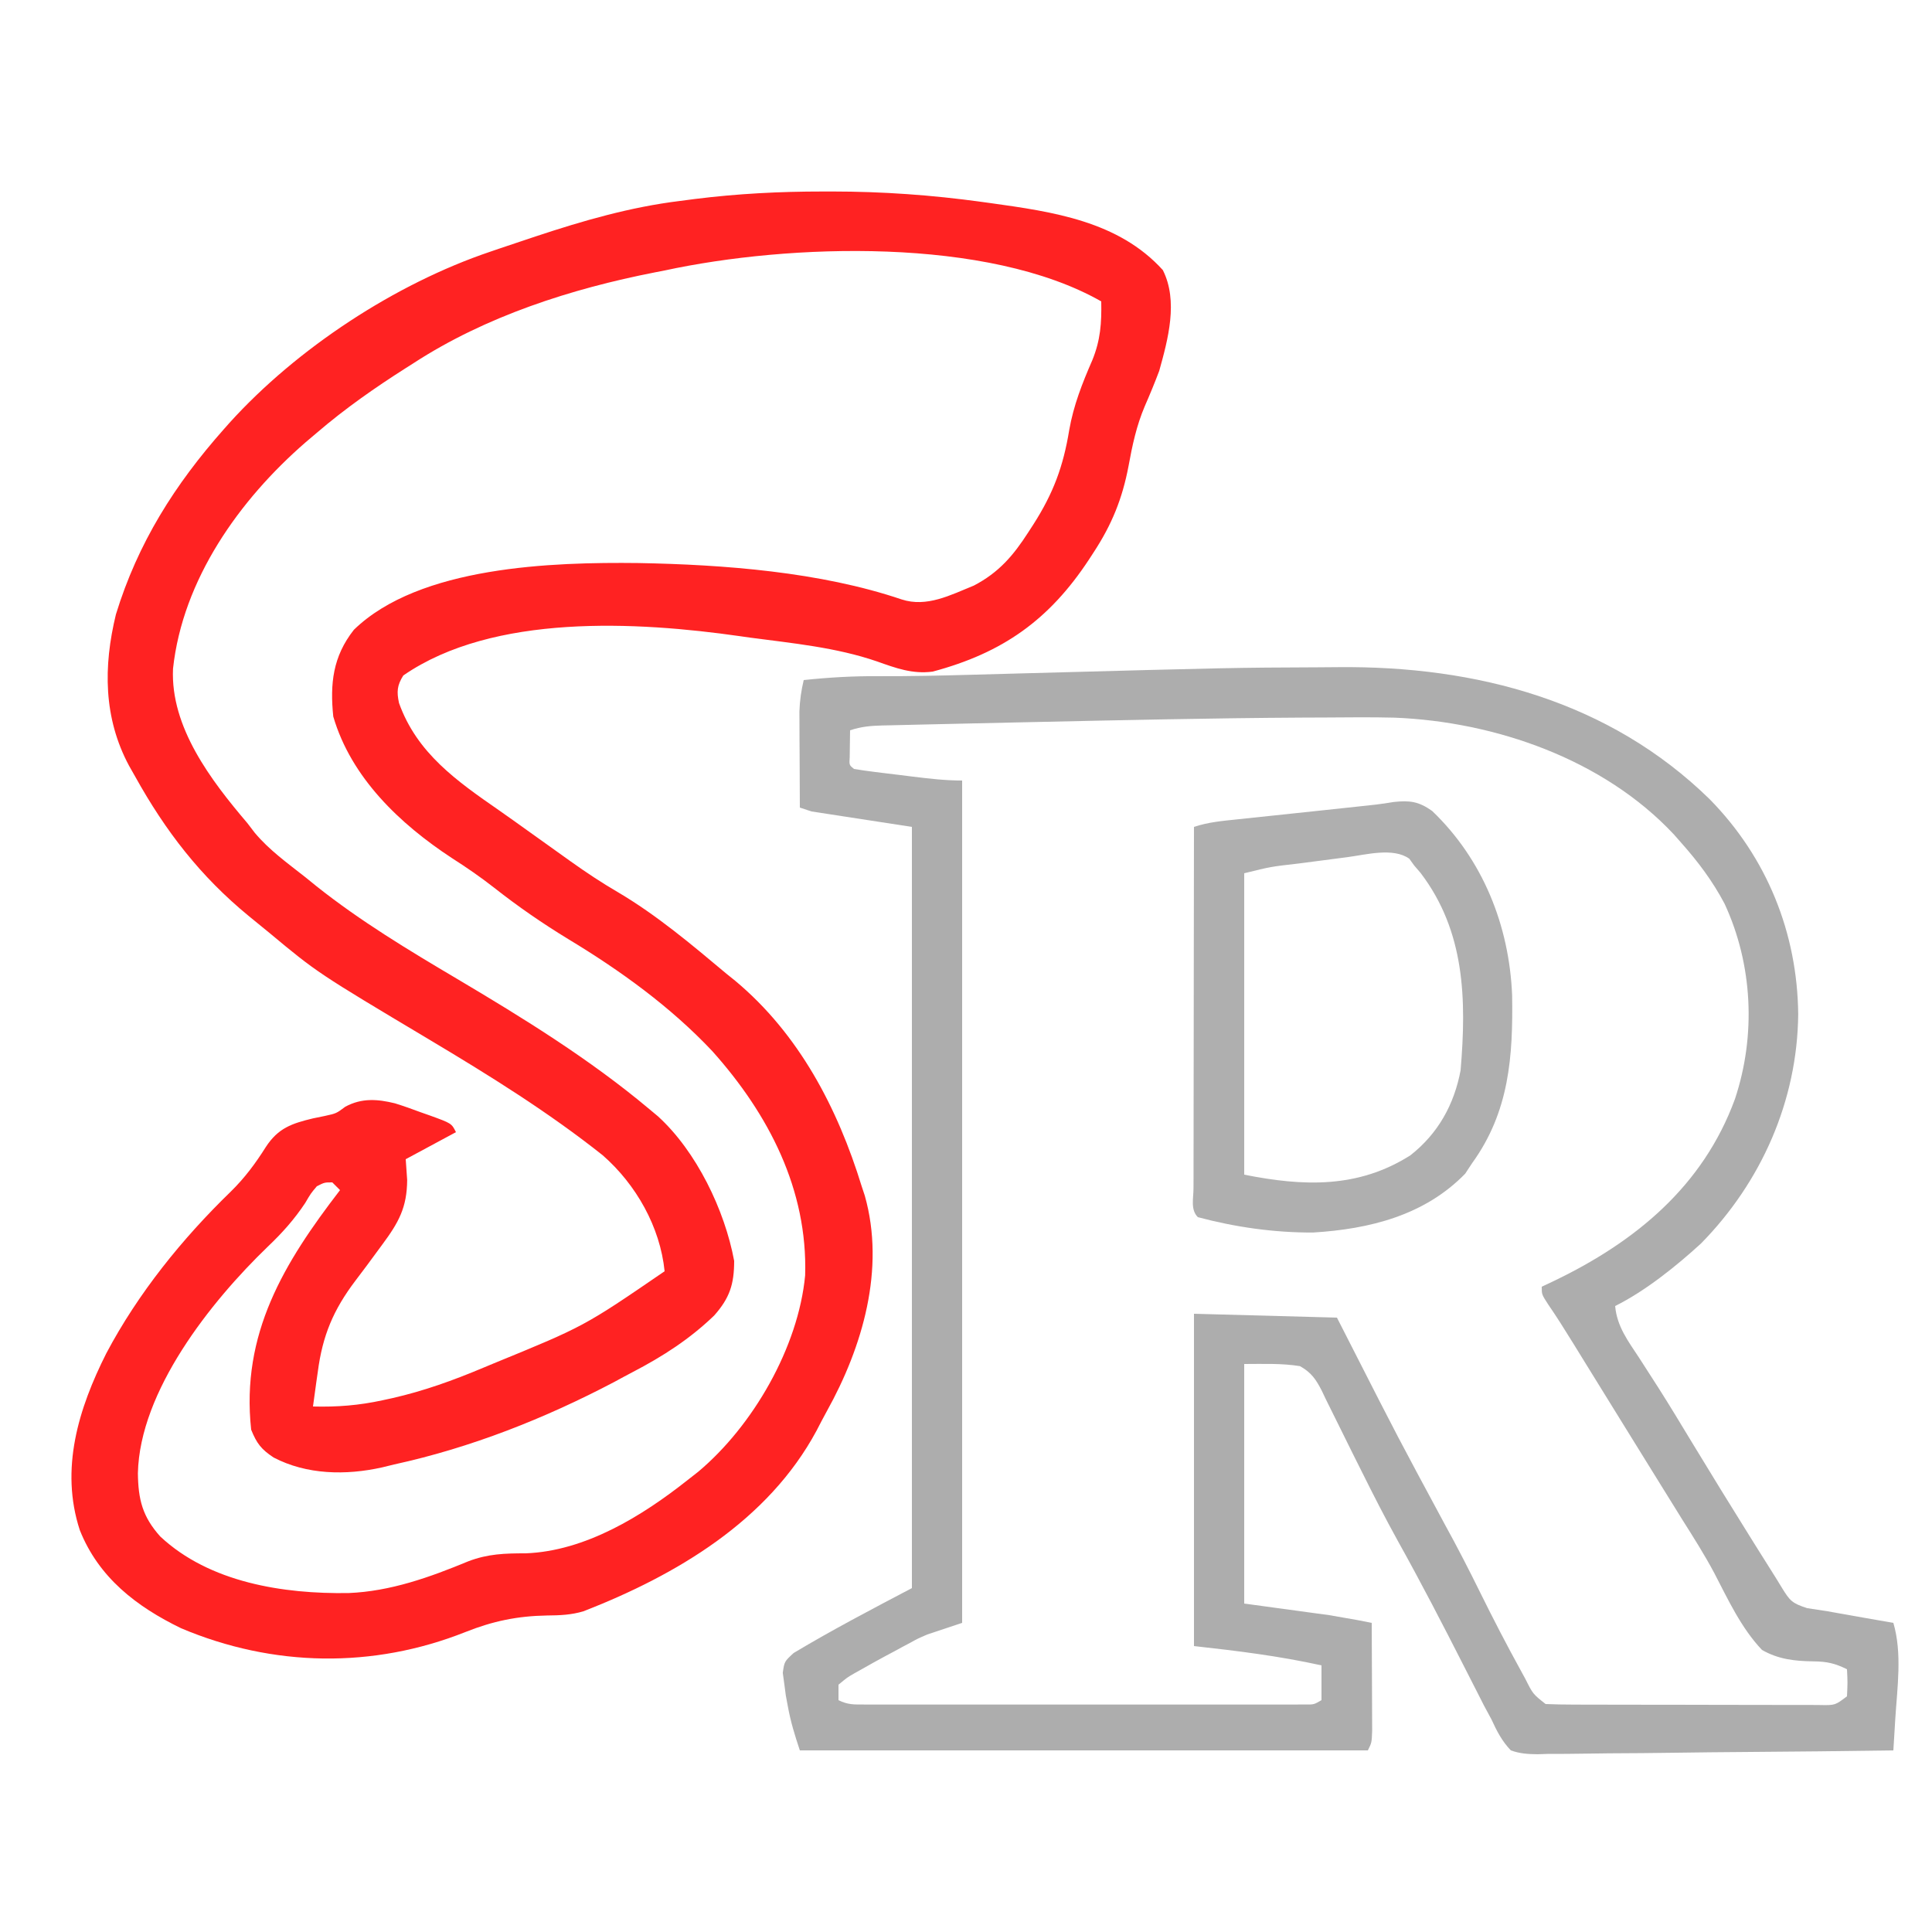
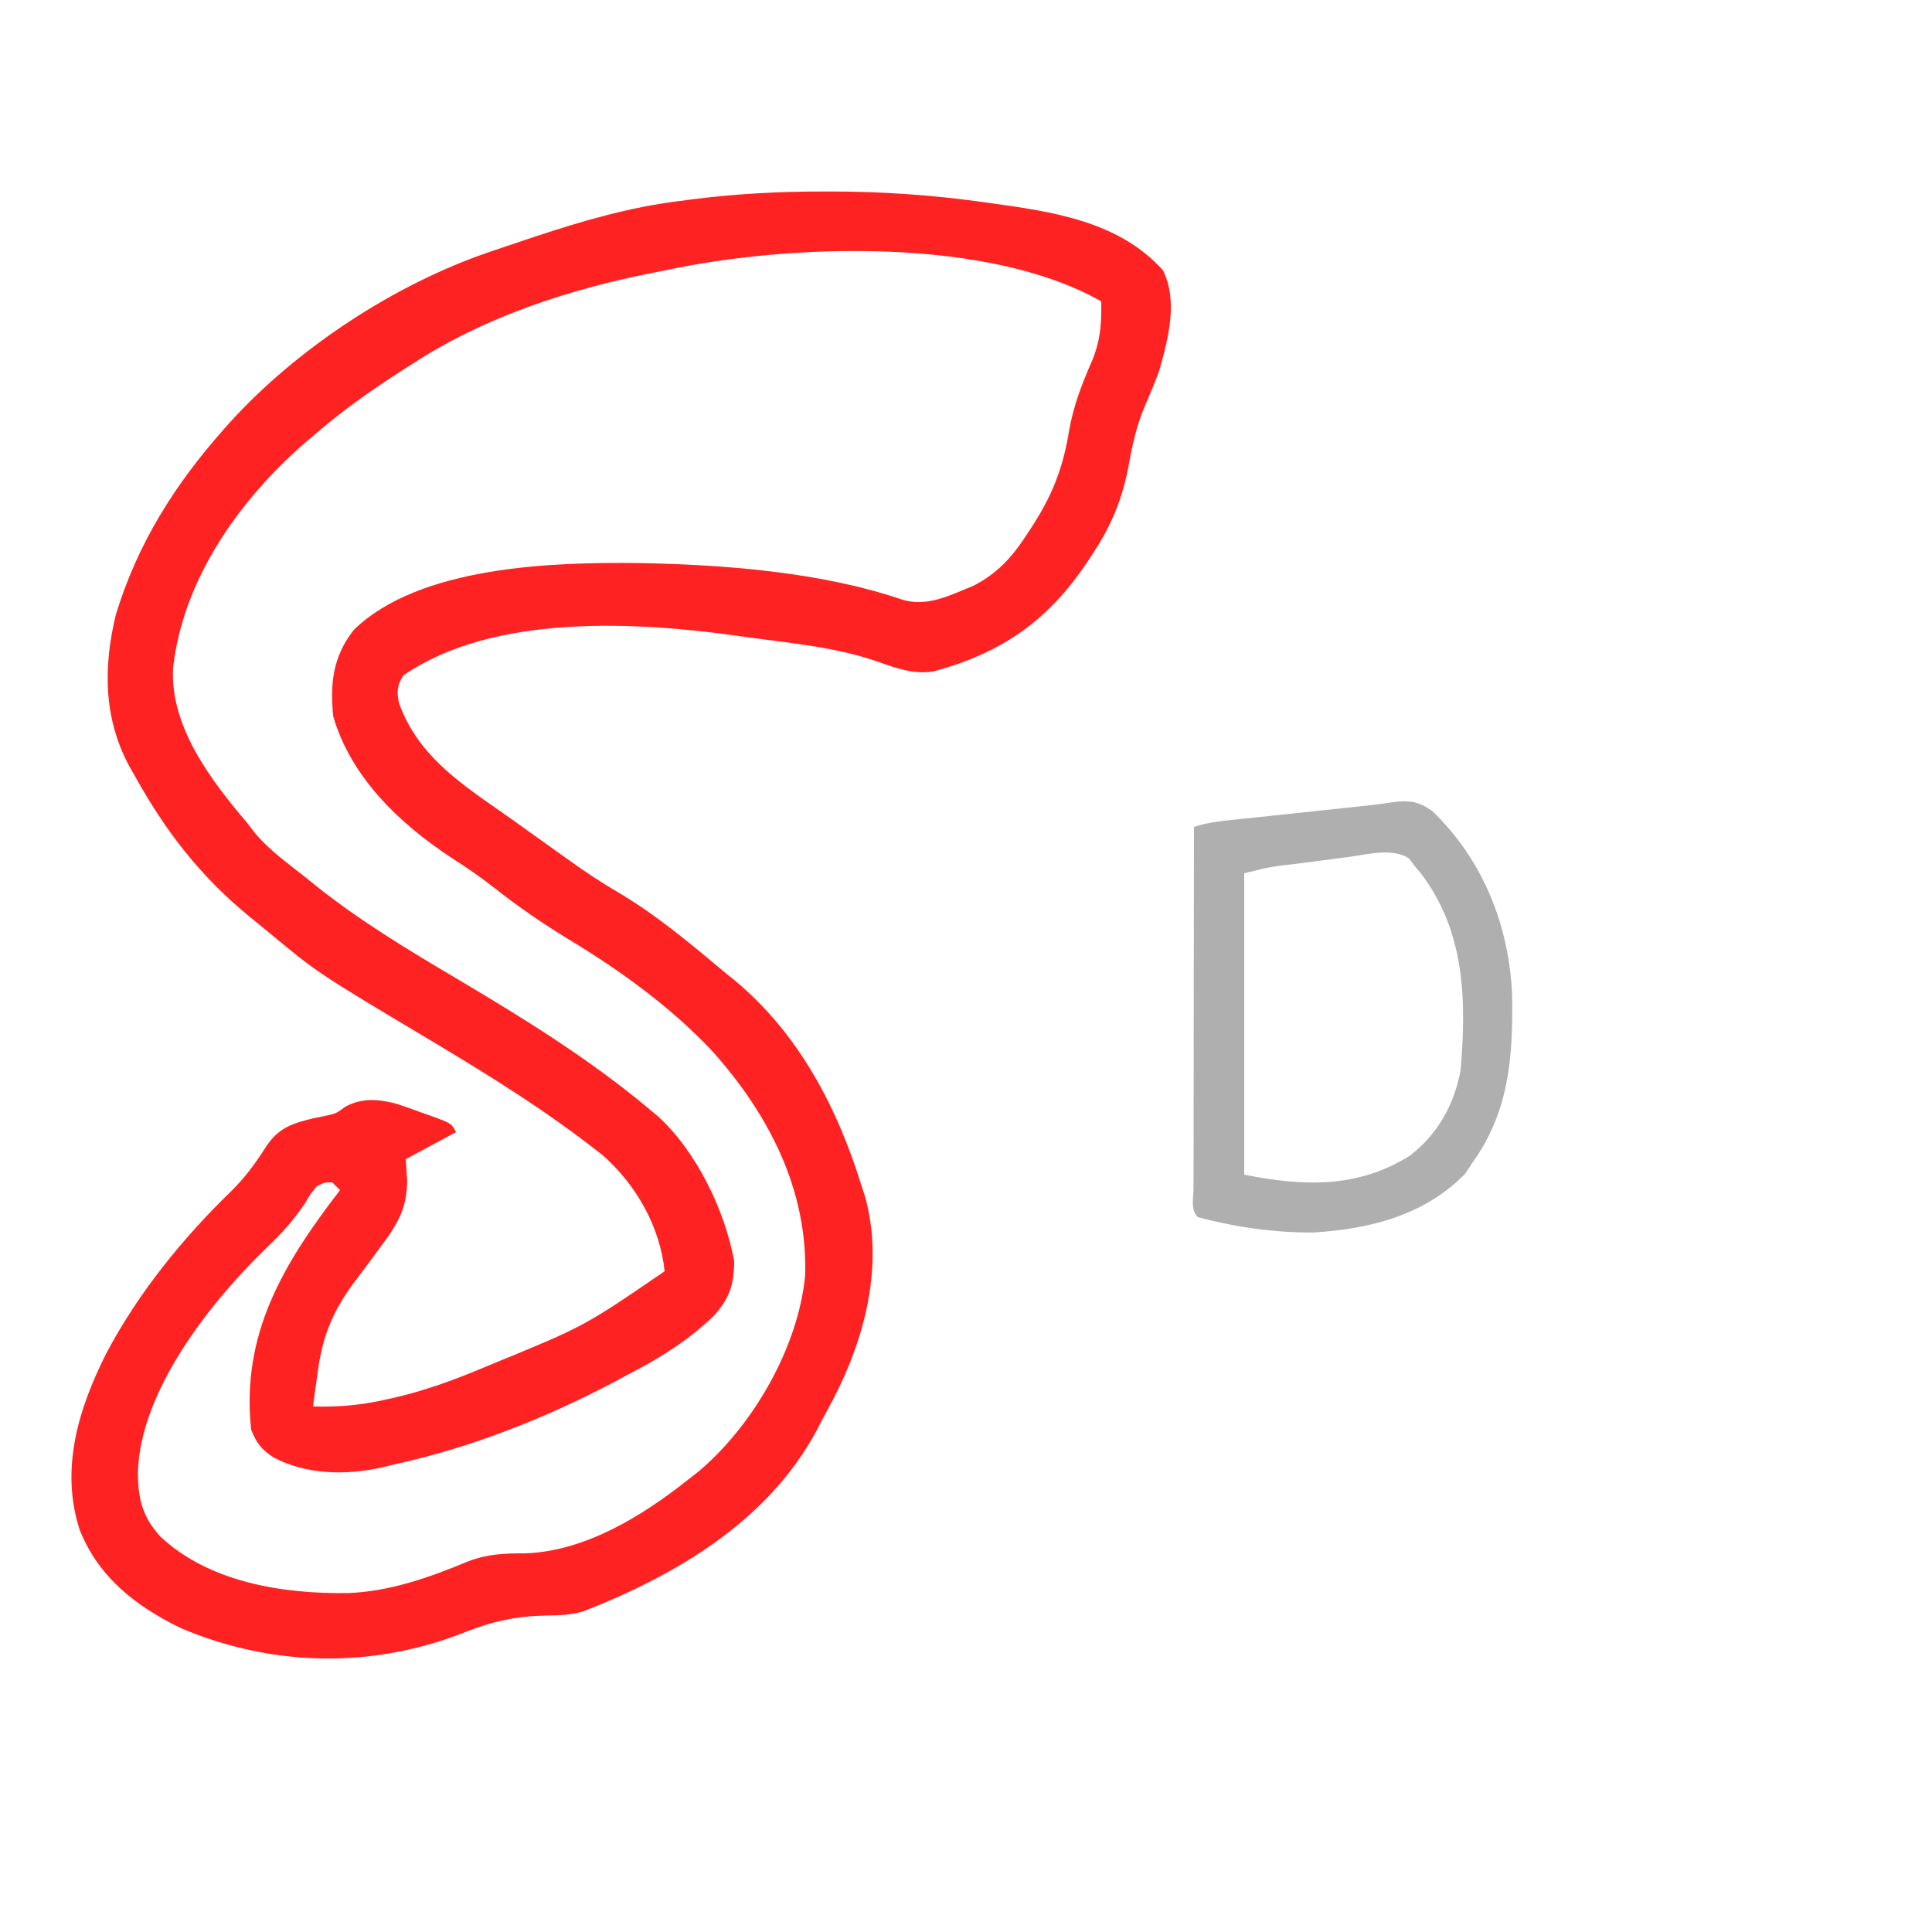
<svg xmlns="http://www.w3.org/2000/svg" version="1.1" width="500" height="500">
  <path d="M0 0 C0.847 -0.002 1.695 -0.003 2.568 -0.005 C15.592 0.006 28.35 0.906 41.25 2.688 C42.002 2.79 42.753 2.892 43.528 2.998 C59.684 5.253 76.657 7.662 88.129 20.336 C92.17 28.359 89.478 38.23 87.188 46.438 C86.021 49.526 84.775 52.554 83.449 55.576 C81.304 60.645 80.231 65.661 79.25 71.062 C77.649 79.504 74.934 86.196 70.188 93.438 C69.803 94.029 69.418 94.621 69.021 95.231 C58.76 110.828 46.742 119.395 28.562 124.25 C23.314 124.937 19.056 123.352 14.137 121.607 C3.521 117.962 -7.732 116.909 -18.812 115.438 C-20.071 115.257 -20.071 115.257 -21.355 115.074 C-47.884 111.29 -85.135 109.16 -108.438 125.25 C-110.046 127.809 -110.18 129.434 -109.547 132.383 C-104.902 145.379 -94.542 152.596 -83.693 160.126 C-81.228 161.845 -78.785 163.595 -76.343 165.347 C-74.585 166.609 -72.824 167.866 -71.062 169.121 C-69.061 170.548 -67.06 171.977 -65.062 173.41 C-61.105 176.223 -57.136 178.873 -52.938 181.312 C-42.832 187.275 -33.785 194.918 -24.812 202.438 C-24.053 203.049 -23.294 203.66 -22.512 204.289 C-6.03 218.049 3.978 237.229 10.188 257.438 C10.454 258.242 10.721 259.046 10.996 259.875 C16.363 278.827 10.402 299.068 1.187 315.63 C0.271 317.286 -0.599 318.966 -1.465 320.648 C-14.023 344.045 -37.78 358.064 -61.812 367.438 C-65.011 368.383 -67.906 368.496 -71.242 368.525 C-78.909 368.66 -85.251 369.972 -92.375 372.812 C-116.263 382.301 -142.115 381.897 -165.926 371.836 C-177.499 366.23 -187.275 358.694 -192.156 346.445 C-197.332 330.61 -192.502 314.974 -185.297 300.671 C-177.048 285.101 -165.662 271.012 -153.058 258.794 C-149.442 255.231 -146.704 251.547 -144.012 247.273 C-140.808 242.369 -137.307 241.198 -131.812 239.875 C-130.802 239.667 -129.791 239.46 -128.75 239.246 C-125.775 238.594 -125.775 238.594 -123.438 236.848 C-119.186 234.564 -115.149 234.867 -110.594 235.979 C-108.323 236.687 -106.103 237.477 -103.875 238.312 C-102.725 238.717 -102.725 238.717 -101.553 239.129 C-95.949 241.164 -95.949 241.164 -94.812 243.438 C-101.248 246.903 -101.248 246.903 -107.812 250.438 C-107.689 252.211 -107.565 253.985 -107.438 255.812 C-107.479 262.946 -109.644 266.807 -113.812 272.438 C-115.2 274.321 -116.587 276.205 -117.973 278.089 C-118.923 279.369 -119.883 280.644 -120.853 281.909 C-126.534 289.424 -129.341 296.08 -130.562 305.438 C-130.75 306.743 -130.75 306.743 -130.941 308.074 C-131.244 310.194 -131.53 312.315 -131.812 314.438 C-125.532 314.6 -119.881 314.152 -113.75 312.812 C-112.923 312.633 -112.095 312.453 -111.243 312.268 C-103.093 310.408 -95.504 307.675 -87.812 304.438 C-86.481 303.884 -86.481 303.884 -85.123 303.318 C-61.632 293.7 -61.632 293.7 -40.812 279.438 C-41.963 267.986 -48.181 256.993 -56.812 249.438 C-70.888 238.248 -86.269 228.703 -101.688 219.5 C-130.69 202.188 -130.69 202.188 -143.125 191.839 C-144.883 190.379 -146.658 188.942 -148.434 187.504 C-160.953 177.23 -169.959 165.558 -177.812 151.438 C-178.341 150.506 -178.87 149.574 -179.414 148.613 C-186.058 136.238 -186.087 122.883 -182.812 109.438 C-177.155 90.99 -167.569 75.805 -154.812 61.438 C-154.356 60.923 -153.9 60.409 -153.431 59.88 C-135.98 40.591 -110.501 23.862 -85.895 15.562 C-84.798 15.187 -84.798 15.187 -83.679 14.804 C-81.331 14.006 -78.979 13.22 -76.625 12.438 C-75.82 12.169 -75.016 11.901 -74.187 11.624 C-61.876 7.541 -49.721 4.028 -36.812 2.438 C-35.518 2.269 -34.223 2.1 -32.889 1.927 C-21.915 0.557 -11.056 -0.001 0 0 Z M-40.812 20.438 C-41.611 20.593 -42.41 20.749 -43.232 20.909 C-65.015 25.169 -87.124 32.29 -105.812 44.438 C-106.455 44.845 -107.097 45.253 -107.758 45.672 C-115.817 50.797 -123.557 56.211 -130.812 62.438 C-131.766 63.246 -132.72 64.054 -133.703 64.887 C-150.878 79.793 -165.534 100.415 -168.035 123.492 C-168.735 138.651 -158.132 152.492 -148.812 163.438 C-148.177 164.268 -147.541 165.098 -146.887 165.953 C-143.132 170.45 -138.395 173.82 -133.812 177.438 C-132.842 178.224 -131.871 179.01 -130.871 179.82 C-119.476 188.873 -107.076 196.335 -94.569 203.739 C-77.403 213.912 -60.127 224.585 -44.812 237.438 C-44.064 238.061 -43.315 238.685 -42.543 239.328 C-32.571 248.404 -25.245 263.612 -22.812 276.75 C-22.812 282.85 -23.993 286.378 -27.973 290.883 C-34.334 297.01 -41.276 301.471 -49.071 305.53 C-50.68 306.368 -52.274 307.234 -53.867 308.102 C-71.816 317.546 -90.99 325.118 -110.812 329.438 C-111.851 329.691 -112.89 329.945 -113.961 330.207 C-123.277 332.276 -133.399 332.131 -142 327.641 C-145.187 325.525 -146.366 324.022 -147.812 320.438 C-150.496 295.585 -139.291 277.25 -124.812 258.438 C-125.802 257.447 -125.802 257.447 -126.812 256.438 C-128.827 256.435 -128.827 256.435 -130.812 257.438 C-132.404 259.334 -132.404 259.334 -133.812 261.75 C-136.646 266.021 -139.799 269.546 -143.5 273.062 C-158.356 287.379 -176.647 310.452 -177.125 331.688 C-177.048 338.53 -175.923 342.973 -171.34 348.078 C-158.572 360.031 -139.434 362.98 -122.621 362.719 C-111.755 362.283 -101.554 358.623 -91.582 354.488 C-86.5 352.56 -82.159 352.438 -76.75 352.438 C-61.323 351.858 -46.624 342.795 -34.812 333.438 C-33.478 332.393 -33.478 332.393 -32.117 331.328 C-17.97 319.474 -6.196 299.115 -4.441 280.5 C-3.771 258.302 -13.852 238.812 -28.457 222.48 C-39.295 210.969 -52.317 201.581 -65.812 193.438 C-72.477 189.37 -78.772 185.027 -84.904 180.198 C-88.448 177.425 -92.076 174.92 -95.875 172.5 C-109.353 163.651 -121.933 151.693 -126.562 135.875 C-127.432 127.394 -126.68 120.341 -121.223 113.422 C-104.266 96.932 -69.772 95.891 -47.594 96.152 C-25.474 96.557 -0.532 98.44 20.5 105.559 C27.047 107.7 33.17 104.434 39.223 101.984 C45.691 98.61 49.445 94.203 53.312 88.188 C53.747 87.517 54.181 86.847 54.629 86.156 C59.772 78.098 62.357 71.198 63.9 61.747 C65.03 55.3 67.277 49.628 69.883 43.645 C72.003 38.432 72.298 34.048 72.188 28.438 C42.79 11.721 -8.546 13.467 -40.812 20.438 Z " fill="#FF2222" transform="translate(212.812,49.562)" />
-   <path d="M0 0 C1.798 -0.008 3.596 -0.022 5.394 -0.041 C41.053 -0.389 75.501 8.704 101.512 34.175 C116.291 49.229 124.177 68.728 124.387 89.8 C124.164 112.151 114.879 133.191 99.219 149.124 C92.759 155.033 84.86 161.376 77.012 165.3 C77.484 170.605 80.353 174.346 83.2 178.675 C84.303 180.386 85.404 182.098 86.504 183.811 C87.081 184.709 87.659 185.607 88.253 186.531 C91.182 191.14 94 195.814 96.825 200.487 C101.871 208.815 106.976 217.104 112.137 225.362 C113.078 226.87 113.078 226.87 114.039 228.408 C115.193 230.251 116.352 232.092 117.516 233.93 C118.424 235.368 119.321 236.812 120.198 238.269 C122.243 241.578 122.799 242.231 126.7 243.487 C128.468 243.776 130.239 244.043 132.012 244.3 C134.249 244.69 136.482 245.096 138.716 245.5 C142.145 246.117 145.579 246.708 149.012 247.3 C151.337 255.215 150.008 264.086 149.504 272.225 C149.434 273.395 149.434 273.395 149.361 274.589 C149.246 276.493 149.129 278.396 149.012 280.3 C136.191 280.485 123.37 280.627 110.547 280.714 C104.593 280.756 98.64 280.812 92.687 280.903 C86.942 280.99 81.198 281.038 75.452 281.059 C73.26 281.073 71.067 281.102 68.875 281.145 C65.805 281.203 62.738 281.211 59.668 281.208 C58.76 281.237 57.852 281.265 56.917 281.295 C54.376 281.262 52.408 281.152 50.012 280.3 C47.718 277.896 46.382 275.304 45.012 272.3 C44.372 271.101 43.727 269.904 43.074 268.711 C42.455 267.5 41.839 266.287 41.227 265.073 C40.889 264.412 40.552 263.751 40.204 263.07 C39.487 261.666 38.772 260.26 38.057 258.854 C32.435 247.793 26.742 236.788 20.695 225.952 C17.471 220.122 14.449 214.21 11.485 208.245 C10.677 206.631 9.869 205.018 9.061 203.405 C7.852 200.991 6.65 198.576 5.47 196.148 C4.368 193.882 3.243 191.629 2.114 189.378 C1.789 188.692 1.464 188.007 1.13 187.301 C-0.399 184.305 -1.599 182.518 -4.557 180.857 C-9.308 180.085 -14.174 180.3 -18.988 180.3 C-18.988 200.76 -18.988 221.22 -18.988 242.3 C-11.728 243.29 -4.468 244.28 3.012 245.3 C10.746 246.635 10.746 246.635 14.012 247.3 C14.037 251.678 14.055 256.056 14.067 260.434 C14.072 261.924 14.079 263.414 14.087 264.904 C14.1 267.044 14.105 269.183 14.11 271.323 C14.115 272.611 14.12 273.9 14.126 275.227 C14.012 278.3 14.012 278.3 13.012 280.3 C-35.498 280.3 -84.008 280.3 -133.988 280.3 C-135.322 276.299 -136.376 272.872 -137.113 268.8 C-137.281 267.902 -137.448 267.005 -137.621 266.081 C-137.742 265.163 -137.863 264.245 -137.988 263.3 C-138.126 262.284 -138.264 261.268 -138.406 260.221 C-137.988 257.3 -137.988 257.3 -135.593 255.096 C-125.544 249.078 -115.404 243.782 -104.988 238.3 C-104.988 173.29 -104.988 108.28 -104.988 41.3 C-113.568 39.98 -122.148 38.66 -130.988 37.3 C-131.978 36.97 -132.968 36.64 -133.988 36.3 C-134.017 31.737 -134.035 27.175 -134.05 22.612 C-134.059 21.318 -134.067 20.025 -134.076 18.692 C-134.079 17.445 -134.082 16.198 -134.086 14.913 C-134.091 13.766 -134.096 12.619 -134.102 11.438 C-133.999 8.597 -133.641 6.059 -132.988 3.3 C-126.53 2.615 -120.15 2.245 -113.654 2.296 C-105.662 2.33 -97.685 2.156 -89.696 1.929 C-85.501 1.81 -81.305 1.7 -77.11 1.587 C-76.236 1.564 -75.362 1.54 -74.461 1.516 C-21.696 0.093 -21.696 0.093 0 0 Z M-73.617 14.171 C-75.66 14.215 -77.703 14.259 -79.746 14.303 C-85.625 14.429 -91.505 14.56 -97.385 14.7 C-99.201 14.743 -101.017 14.784 -102.833 14.824 C-105.333 14.879 -107.834 14.94 -110.334 15.002 C-111.071 15.018 -111.808 15.033 -112.567 15.048 C-115.625 15.131 -118.065 15.325 -120.988 16.3 C-121.015 17.779 -121.034 19.258 -121.05 20.737 C-121.062 21.561 -121.074 22.384 -121.086 23.233 C-121.221 25.291 -121.221 25.291 -119.988 26.3 C-118.26 26.598 -116.521 26.838 -114.781 27.053 C-113.719 27.186 -112.658 27.318 -111.564 27.454 C-110.446 27.589 -109.328 27.723 -108.175 27.862 C-107.069 28.001 -105.962 28.139 -104.822 28.282 C-100.5 28.813 -96.348 29.3 -91.988 29.3 C-91.988 101.24 -91.988 173.18 -91.988 247.3 C-94.958 248.29 -97.928 249.28 -100.988 250.3 C-103.404 251.334 -103.404 251.334 -105.375 252.421 C-106.086 252.799 -106.797 253.177 -107.529 253.567 C-108.592 254.146 -108.592 254.146 -109.675 254.737 C-110.395 255.119 -111.115 255.501 -111.857 255.895 C-113.918 257.002 -115.957 258.14 -117.988 259.3 C-118.906 259.812 -118.906 259.812 -119.842 260.335 C-121.706 261.405 -121.706 261.405 -123.988 263.3 C-123.988 264.62 -123.988 265.94 -123.988 267.3 C-121.526 268.53 -119.921 268.425 -117.167 268.427 C-116.149 268.429 -115.131 268.432 -114.083 268.435 C-112.961 268.433 -111.84 268.431 -110.685 268.429 C-109.508 268.431 -108.331 268.432 -107.118 268.434 C-103.884 268.438 -100.651 268.437 -97.418 268.434 C-94.038 268.431 -90.658 268.434 -87.279 268.435 C-81.602 268.437 -75.926 268.435 -70.25 268.43 C-63.683 268.424 -57.115 268.426 -50.547 268.432 C-44.914 268.436 -39.281 268.437 -33.648 268.434 C-30.281 268.433 -26.914 268.433 -23.547 268.436 C-19.795 268.438 -16.043 268.435 -12.291 268.429 C-11.17 268.431 -10.048 268.433 -8.893 268.435 C-7.366 268.431 -7.366 268.431 -5.809 268.427 C-4.477 268.426 -4.477 268.426 -3.118 268.425 C-0.934 268.437 -0.934 268.437 1.012 267.3 C1.012 264.33 1.012 261.36 1.012 258.3 C-9.998 255.864 -20.701 254.554 -31.988 253.3 C-31.988 224.92 -31.988 196.54 -31.988 167.3 C-19.778 167.63 -7.568 167.96 5.012 168.3 C6.317 170.86 7.621 173.42 8.965 176.057 C20.746 199.187 20.746 199.187 33.052 222.039 C36.235 227.804 39.226 233.643 42.137 239.55 C45.456 246.275 48.893 252.917 52.512 259.487 C52.934 260.26 53.355 261.033 53.79 261.83 C55.728 265.705 55.728 265.705 59.012 268.3 C61.412 268.403 63.783 268.446 66.184 268.445 C67.291 268.45 67.291 268.45 68.421 268.455 C70.868 268.465 73.315 268.466 75.762 268.468 C77.458 268.471 79.155 268.474 80.851 268.478 C84.409 268.484 87.966 268.485 91.524 268.485 C96.091 268.485 100.657 268.498 105.224 268.516 C108.727 268.527 112.231 268.529 115.734 268.528 C117.418 268.529 119.103 268.534 120.787 268.542 C123.138 268.551 125.489 268.549 127.84 268.542 C128.54 268.548 129.241 268.554 129.962 268.56 C133.931 268.636 133.931 268.636 137.012 266.3 C137.179 262.716 137.179 262.716 137.012 259.3 C133.889 257.759 131.825 257.297 128.297 257.257 C123.484 257.194 119.249 256.731 115.012 254.3 C109.626 248.625 106.252 241.295 102.671 234.411 C100.154 229.689 97.309 225.194 94.45 220.675 C93.374 218.944 92.3 217.212 91.227 215.479 C90.697 214.626 90.167 213.772 89.621 212.892 C87.457 209.405 85.297 205.915 83.137 202.425 C82.06 200.686 80.984 198.946 79.907 197.207 C77.083 192.647 74.262 188.086 71.446 183.522 C70.86 182.575 70.275 181.627 69.672 180.651 C68.555 178.843 67.439 177.034 66.325 175.225 C64.155 171.714 61.983 168.226 59.641 164.827 C58.012 162.3 58.012 162.3 58.012 160.3 C59.553 159.573 59.553 159.573 61.125 158.831 C82.314 148.661 99.769 134.252 108.012 111.737 C113.5 95.255 112.629 76.918 105.325 61.175 C102.21 55.284 98.437 50.264 94.012 45.3 C93.407 44.612 92.803 43.925 92.18 43.218 C74.007 23.82 46.082 14.083 19.93 13.029 C14.103 12.889 8.278 12.935 2.45 12.987 C0.199 12.997 -2.051 13.006 -4.302 13.015 C-27.409 13.149 -50.515 13.669 -73.617 14.171 Z " fill="#ADADAD" transform="translate(340.988,172.7)" />
  <path d="M0 0 C4.156 -0.446 6.468 -0.131 9.93 2.328 C23.046 14.894 29.869 31.962 30.621 49.992 C30.874 65.864 29.895 80.154 20.285 93.449 C19.687 94.357 19.089 95.264 18.473 96.199 C7.965 107.007 -6.285 110.524 -20.82 111.422 C-30.831 111.492 -41.055 110.037 -50.715 107.449 C-52.658 105.506 -51.835 102.564 -51.839 99.979 C-51.836 99.047 -51.832 98.116 -51.828 97.156 C-51.829 96.181 -51.829 95.205 -51.829 94.2 C-51.828 90.959 -51.82 87.718 -51.812 84.477 C-51.811 82.236 -51.809 79.995 -51.808 77.755 C-51.804 71.845 -51.795 65.934 -51.784 60.024 C-51.773 53.999 -51.769 47.973 -51.764 41.947 C-51.753 30.115 -51.736 18.282 -51.715 6.449 C-48.061 5.231 -44.453 4.906 -40.645 4.512 C-39.451 4.384 -39.451 4.384 -38.233 4.254 C-35.686 3.983 -33.138 3.716 -30.59 3.449 C-28.897 3.27 -27.204 3.09 -25.512 2.91 C-23.108 2.655 -20.703 2.399 -18.299 2.147 C-14.475 1.745 -10.652 1.337 -6.83 0.919 C-6.107 0.84 -5.383 0.76 -4.637 0.679 C-3.086 0.494 -1.541 0.255 0 0 Z M-12.074 14.289 C-13.081 14.419 -13.081 14.419 -14.108 14.551 C-15.513 14.733 -16.918 14.917 -18.323 15.103 C-20.472 15.388 -22.623 15.664 -24.773 15.939 C-31.839 16.747 -31.839 16.747 -38.715 18.449 C-38.715 44.189 -38.715 69.929 -38.715 96.449 C-23.45 99.502 -9.249 100.047 4.285 91.449 C11.421 85.855 15.616 78.348 17.285 69.449 C18.83 51.126 18.445 33.499 6.934 18.367 C6.39 17.734 5.846 17.101 5.285 16.449 C4.865 15.868 4.445 15.286 4.012 14.688 C-0.155 11.699 -7.258 13.664 -12.074 14.289 Z " fill="#AFAFAF" transform="translate(360.715,207.551)" />
</svg>